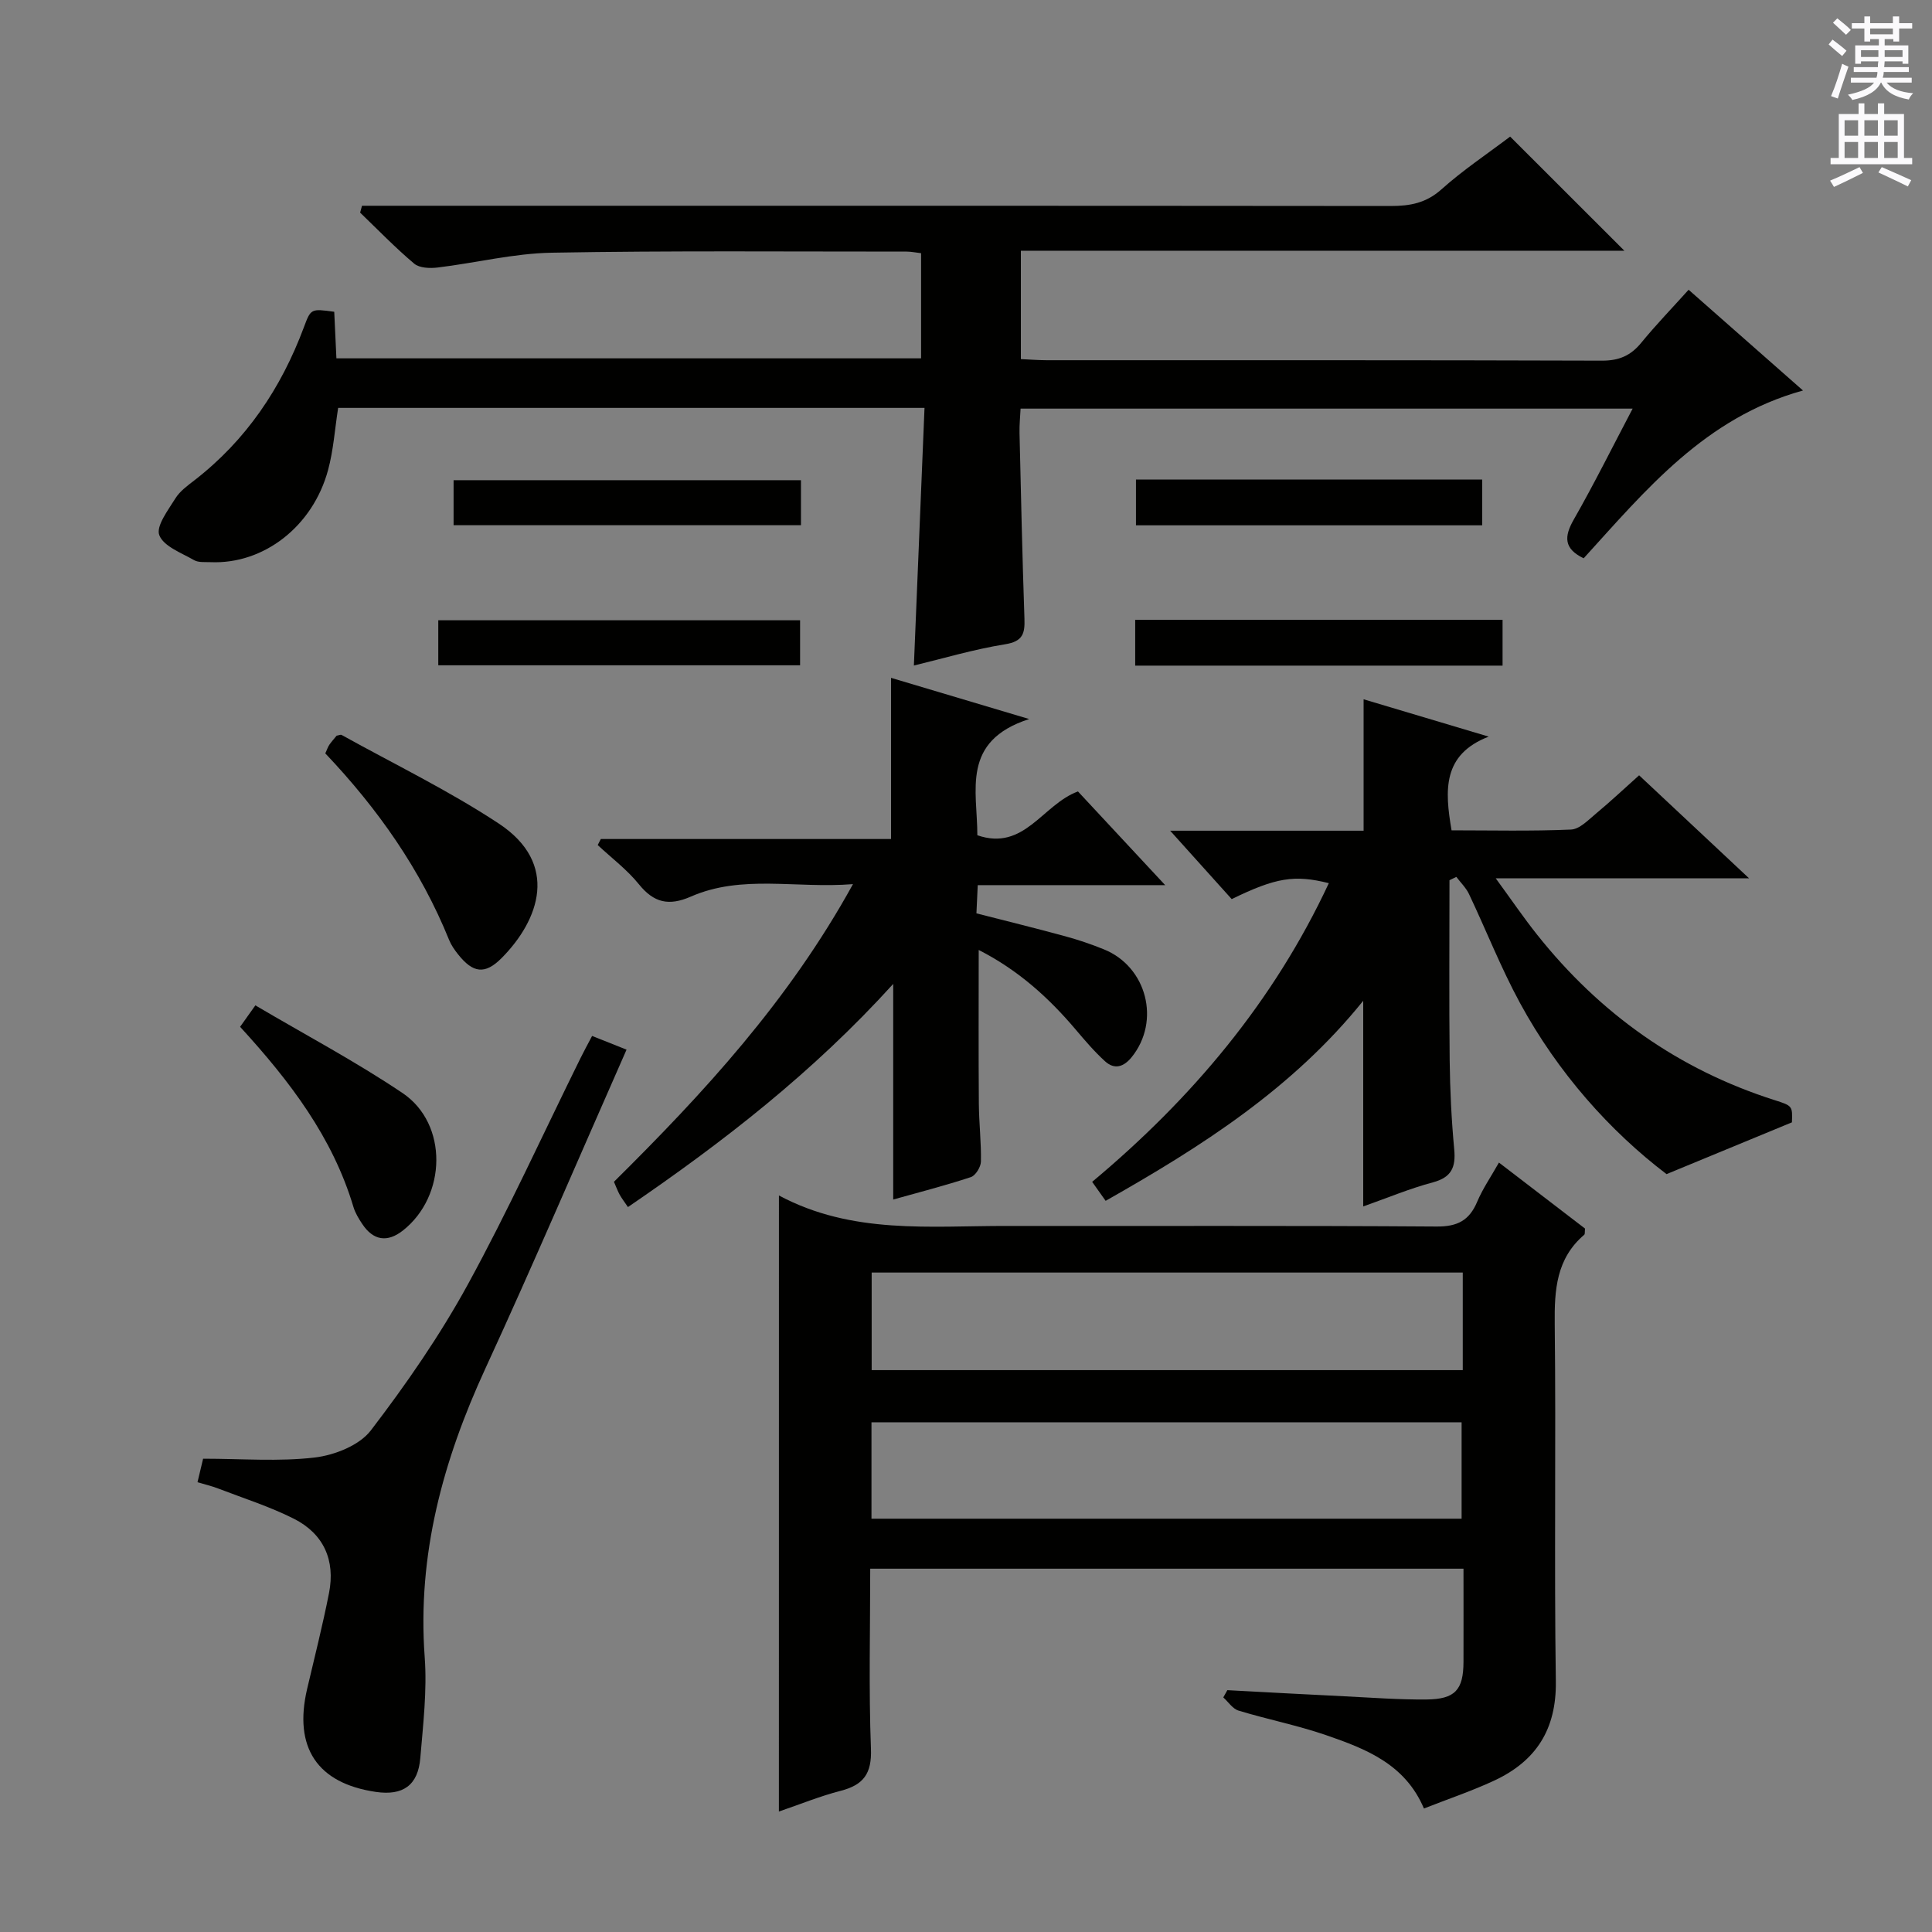
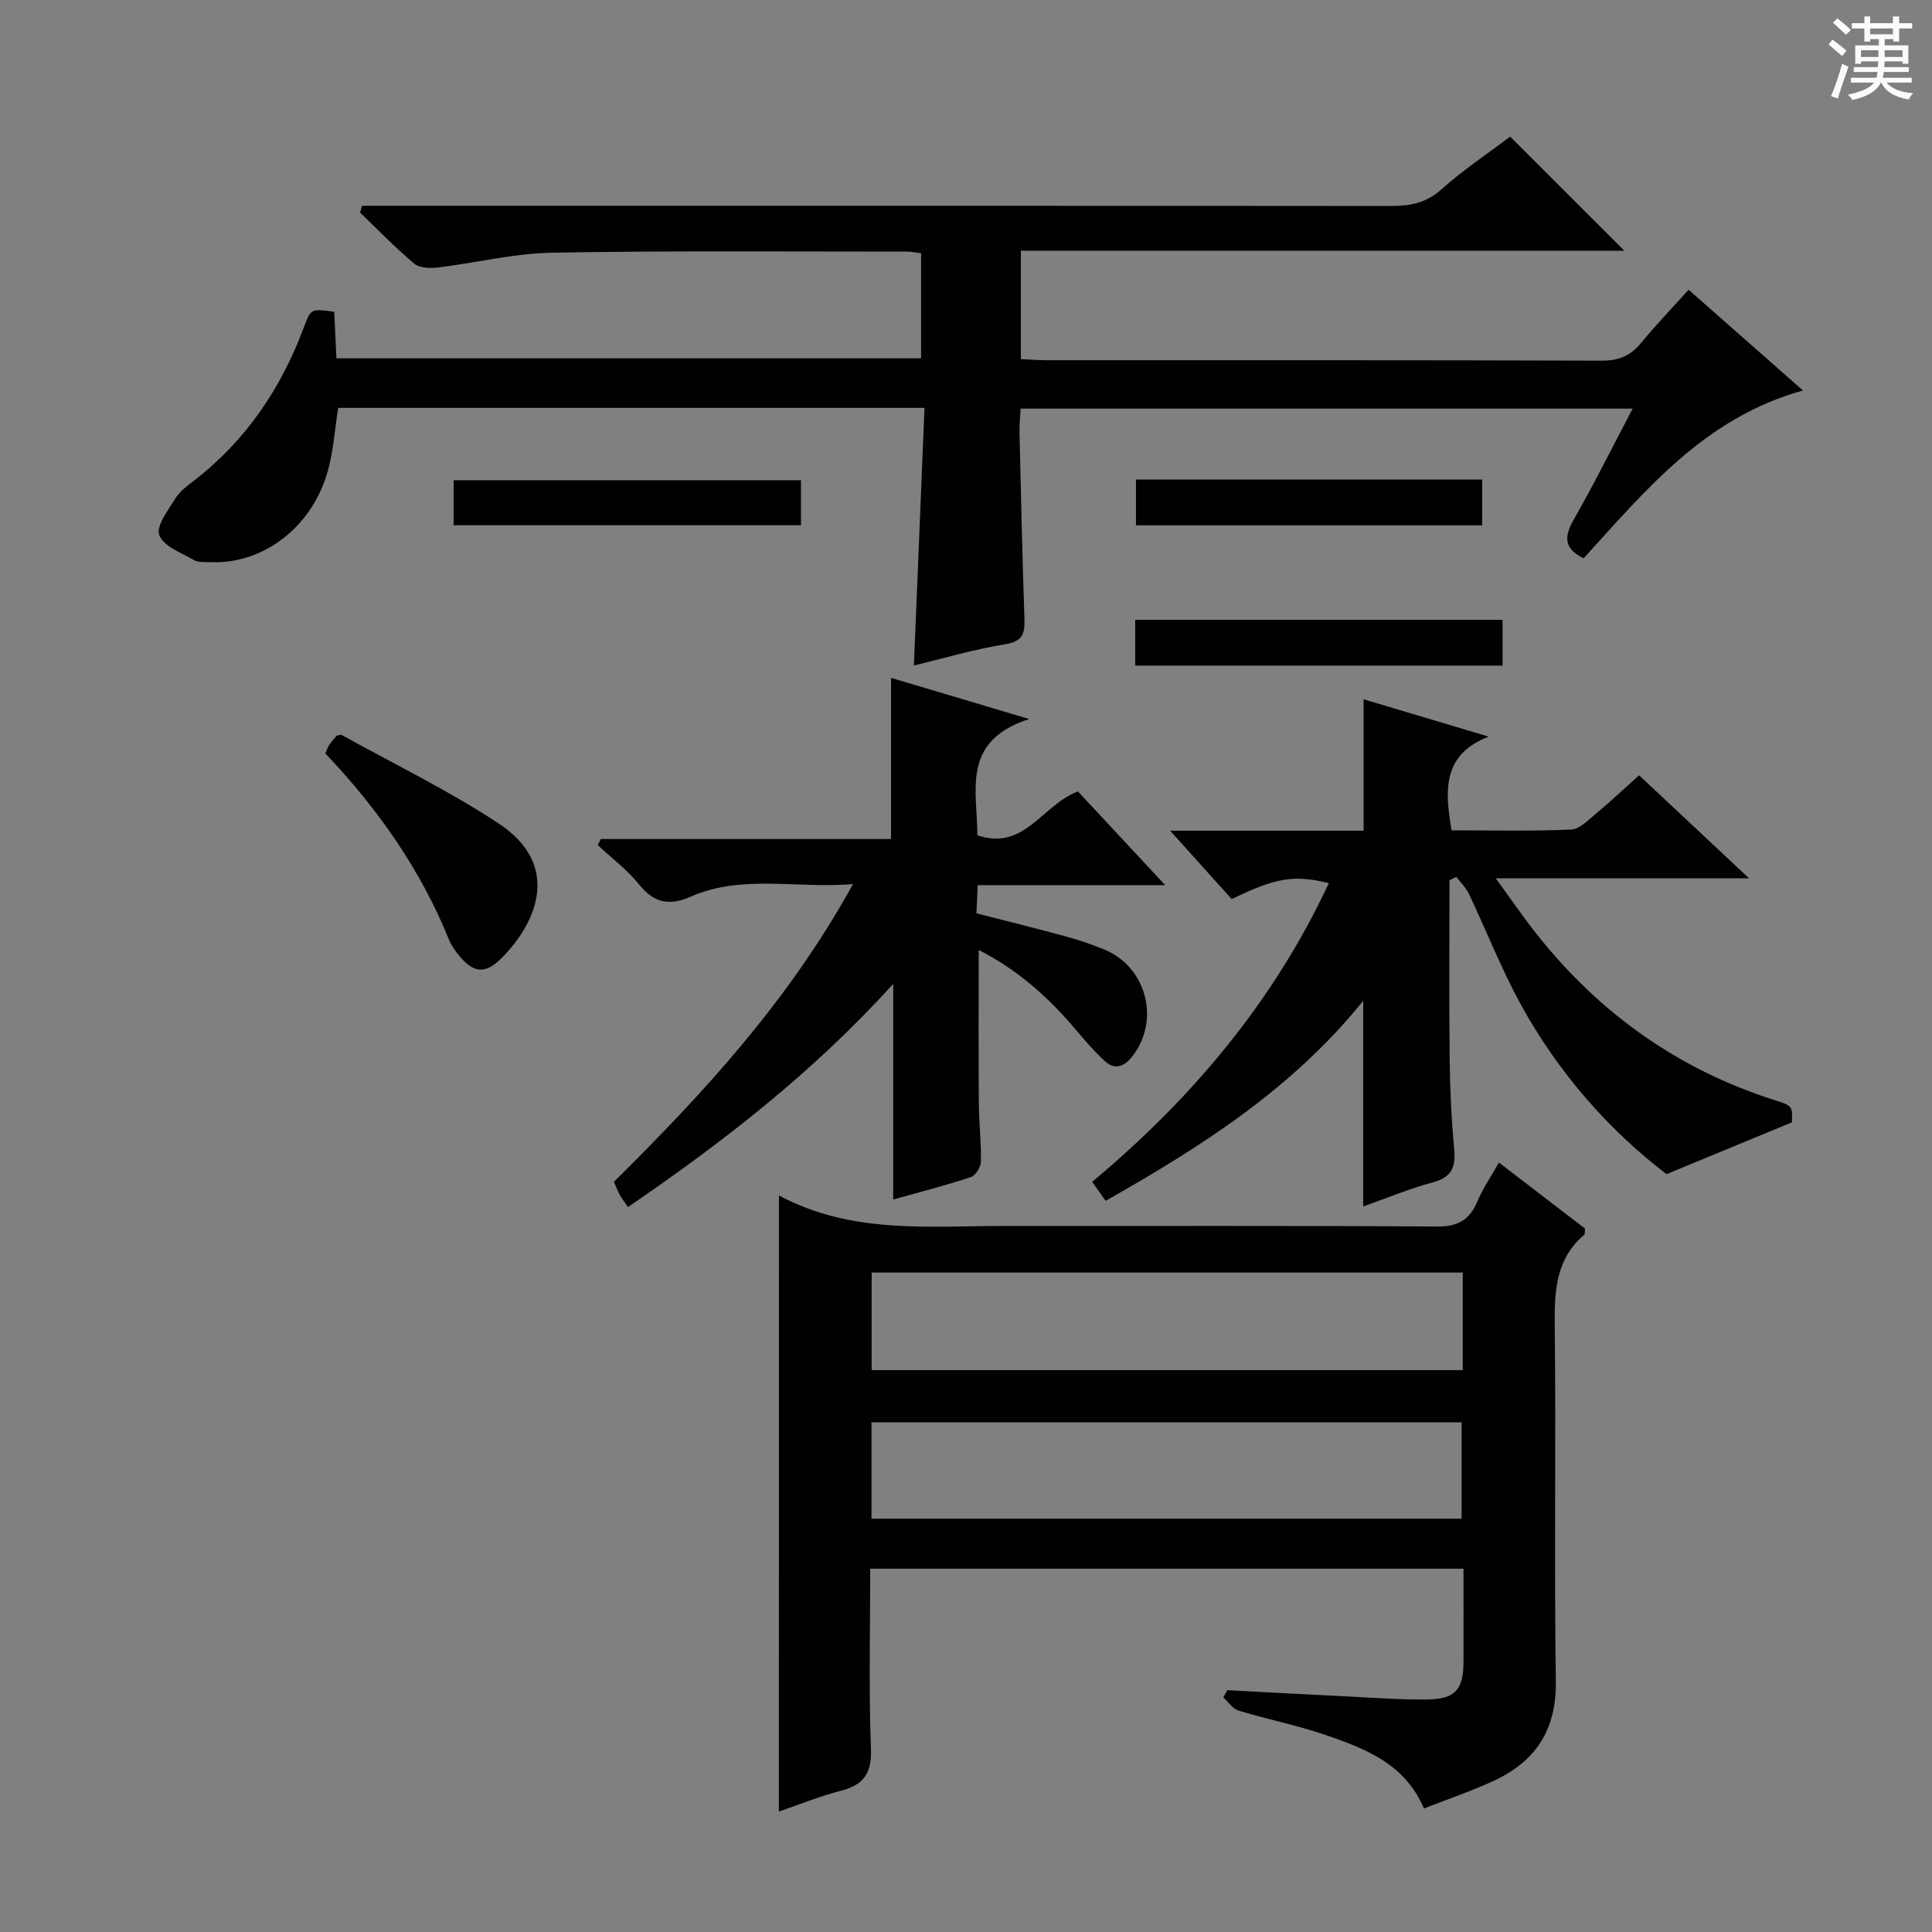
<svg xmlns="http://www.w3.org/2000/svg" enable-background="new 0 0 400 400" viewBox="0 0 400 400">
  <rect x="0" y="0" width="400" height="400" fill="#808080" stroke="none" />
  <g fill="#010100">
    <path d="m161.27 247.51c15.18 8.12 31.3 6.28 47.2 6.31 29.66.04 59.31-.09 88.97.12 4.29.03 6.76-1.25 8.39-5.12 1.15-2.72 2.86-5.2 4.51-8.12 6.16 4.72 12.05 9.24 17.82 13.66-.07.66.02 1.14-.17 1.29-5.78 4.94-6.18 11.41-6.1 18.48.28 24.66-.13 49.32.23 73.97.14 9.97-4.11 16.52-12.75 20.55-4.64 2.16-9.52 3.8-14.56 5.78-3.9-9.21-12.04-12.35-20.21-15.17-5.94-2.05-12.16-3.27-18.18-5.1-1.21-.37-2.11-1.79-3.15-2.73.28-.5.56-1 .84-1.5 8.08.43 16.16.88 24.25 1.27 5.65.28 11.3.71 16.95.66 5.97-.05 7.67-1.99 7.69-7.79.02-6.32 0-12.64 0-19.29-41.01 0-81.71 0-122.83 0 0 12.67-.32 24.98.15 37.27.2 5.16-1.54 7.5-6.27 8.72-4.3 1.11-8.45 2.81-12.79 4.29.01-42.38.01-84.4.01-127.55zm141.58 15.96c-41.01 0-81.55 0-122.38 0v20.2h122.38c0-6.8 0-13.26 0-20.2zm-122.42 50.96h122.18c0-6.98 0-13.55 0-19.96-40.96 0-81.52 0-122.18 0z" />
    <path d="m312.66 28.28c7.97 7.96 15.59 15.58 23.65 23.63-41.71 0-83.19 0-124.95 0v22.44c1.78.08 3.56.22 5.34.23 38.32.01 76.65-.04 114.97.09 3.52.01 5.94-1.03 8.12-3.69 3.04-3.71 6.38-7.17 9.82-10.99 7.84 6.9 15.43 13.59 23.68 20.86-20.27 5.6-32.56 20.62-45.41 34.74-4.12-1.99-4.08-4.47-2.05-8.02 4.19-7.34 7.96-14.92 12.19-22.97-42.39 0-84.24 0-126.72 0-.07 1.55-.26 3.3-.22 5.04.3 12.81.58 25.62 1.02 38.43.11 3.07-.31 4.73-4 5.32-6.51 1.05-12.88 2.95-18.89 4.4.73-17.74 1.46-35.39 2.2-53.34-41.14 0-81.21 0-121.4 0-.69 4.39-.97 8.73-2.08 12.84-3.15 11.71-13.35 19.57-24.31 19.1-1.16-.05-2.52.11-3.44-.42-2.63-1.51-6.31-2.85-7.2-5.17-.72-1.86 1.83-5.19 3.33-7.61.93-1.5 2.52-2.65 3.96-3.76 10.71-8.3 17.94-19.07 22.64-31.66 1.45-3.89 1.46-3.88 6.29-3.22.14 3.04.29 6.14.45 9.64h121.05c0-7.29 0-14.38 0-21.77-1.09-.12-2.03-.33-2.98-.33-24.49.01-48.99-.21-73.48.23-7.9.14-15.75 2.12-23.65 3.07-1.59.19-3.74.11-4.83-.8-3.92-3.3-7.5-7.01-11.2-10.57.13-.47.26-.95.39-1.42h5.56c69.15 0 138.3-.02 207.45.05 3.99 0 7.3-.61 10.47-3.44 4.44-3.98 9.45-7.31 14.23-10.93z" />
    <path d="m282.24 249.78c0-14.37 0-28.07 0-42.58-14.67 18.21-33.48 30.18-53.33 41.42-1-1.41-1.82-2.56-2.79-3.93 20.71-17.31 37.58-37.36 49-61.84-7.11-1.78-10.97-1.16-20.11 3.3-3.91-4.34-7.94-8.82-12.74-14.16h40.05c0-9.19 0-17.91 0-27.21 8.66 2.58 17.28 5.16 25.9 7.73-9.6 3.71-9.11 11.11-7.69 19.4 8.18 0 16.47.2 24.73-.16 1.81-.08 3.64-2.04 5.26-3.38 2.93-2.43 5.7-5.05 8.84-7.85 7.45 6.98 14.68 13.75 22.77 21.33-17.75 0-34.42 0-52.45 0 3.33 4.56 5.81 8.21 8.55 11.65 12.98 16.33 29.27 27.94 49.22 34.28 3.69 1.17 3.67 1.24 3.55 4.59-8.53 3.52-16.66 6.88-25.96 10.72-11.68-8.88-22.46-20.93-30.33-35.41-3.96-7.28-7-15.05-10.56-22.56-.62-1.31-1.74-2.39-2.63-3.57-.47.23-.95.46-1.42.69 0 12.43-.1 24.86.04 37.28.07 6.15.37 12.31.94 18.43.35 3.72-.55 5.81-4.43 6.85-4.78 1.27-9.39 3.21-14.41 4.98z" />
-     <path d="m241.24 183.26c-13.82 0-26.11 0-38.81 0-.1 2.1-.18 3.85-.27 5.84 6.25 1.6 12.33 3.09 18.37 4.74 2.72.74 5.4 1.65 8.01 2.71 8.92 3.6 11.78 14.86 5.77 22.31-1.64 2.03-3.55 2.66-5.52.87-2.2-2-4.15-4.29-6.08-6.57-5.6-6.61-11.89-12.31-20.08-16.48 0 11.06-.05 21.46.03 31.86.03 3.98.51 7.97.43 11.95-.02 1.12-1.11 2.9-2.09 3.22-5.33 1.76-10.78 3.15-16.07 4.64 0-7.5 0-14.69 0-21.87 0-7.14 0-14.27 0-22.77-16.63 18.33-35.15 32.7-54.92 46.2-.68-1.01-1.25-1.74-1.7-2.54-.4-.72-.68-1.5-1.2-2.69 18.48-18.3 36.15-37.4 49.49-61.63-11.86.95-22.98-2.06-33.59 2.59-4.53 1.98-7.63 1.28-10.73-2.56-2.45-3.03-5.66-5.44-8.53-8.12.21-.42.43-.83.64-1.25h60.09c0-11.35 0-22.07 0-33.37 8.85 2.64 17.75 5.3 28.6 8.53-14.17 4.57-10.72 14.82-10.73 24.06 9.74 3.36 13.47-6.36 20.83-9.07 5.56 5.97 11.29 12.13 18.06 19.4z" />
-     <path d="m129.72 217.32c-9.86 22.34-19.24 44.33-29.23 66.02-8.77 19.04-14.12 38.56-12.56 59.76.51 6.9-.33 13.93-.91 20.88-.47 5.66-3.59 7.83-9.18 7.02-12.15-1.77-17.1-9.19-14.25-21.34 1.55-6.6 3.22-13.19 4.53-19.84 1.34-6.8-1.12-12.28-7.29-15.39-5-2.52-10.41-4.23-15.66-6.25-1.35-.52-2.77-.85-4.28-1.3.55-2.3 1-4.18 1.16-4.87 8.05 0 15.68.63 23.13-.25 4.1-.49 9.23-2.51 11.6-5.61 7.33-9.58 14.27-19.61 20.06-30.18 8.37-15.29 15.59-31.2 23.32-46.84.72-1.47 1.51-2.9 2.43-4.65 2.16.86 4.13 1.64 7.13 2.84z" />
+     <path d="m241.24 183.26c-13.82 0-26.11 0-38.81 0-.1 2.1-.18 3.85-.27 5.84 6.25 1.6 12.33 3.09 18.37 4.74 2.72.74 5.4 1.65 8.01 2.71 8.92 3.6 11.78 14.86 5.77 22.31-1.64 2.03-3.55 2.66-5.52.87-2.2-2-4.15-4.29-6.08-6.57-5.6-6.61-11.89-12.31-20.08-16.48 0 11.06-.05 21.46.03 31.86.03 3.98.51 7.97.43 11.95-.02 1.12-1.11 2.9-2.09 3.22-5.33 1.76-10.78 3.15-16.07 4.64 0-7.5 0-14.69 0-21.87 0-7.14 0-14.27 0-22.77-16.63 18.33-35.15 32.7-54.92 46.2-.68-1.01-1.25-1.74-1.7-2.54-.4-.72-.68-1.5-1.2-2.69 18.48-18.3 36.15-37.4 49.49-61.63-11.86.95-22.98-2.06-33.59 2.59-4.53 1.98-7.63 1.28-10.73-2.56-2.45-3.03-5.66-5.44-8.53-8.12.21-.42.43-.83.64-1.25h60.09c0-11.35 0-22.07 0-33.37 8.85 2.64 17.75 5.3 28.6 8.53-14.17 4.57-10.72 14.82-10.73 24.06 9.74 3.36 13.47-6.36 20.83-9.07 5.56 5.97 11.29 12.13 18.06 19.4" />
    <path d="m67.35 155.98c.41-.9.56-1.39.84-1.79.47-.67 1.03-1.29 1.5-1.87.43-.07.83-.28 1.05-.15 10.88 6.04 22.14 11.49 32.5 18.32 12.64 8.33 8.42 20 .61 27.87-3.47 3.49-5.95 3.1-9.04-.81-.72-.9-1.4-1.89-1.83-2.95-5.88-14.53-14.71-27.11-25.63-38.62z" />
-     <path d="m49.71 212.59c1.02-1.44 1.87-2.62 3.16-4.44 10.32 6.09 20.75 11.61 30.48 18.16 9.47 6.38 9.14 21.32.06 28.46-3.22 2.53-6.13 2.08-8.42-1.37-.73-1.1-1.45-2.28-1.82-3.53-4.31-14.4-13.11-25.98-23.46-37.28z" />
    <path d="m235.03 137.81c0-3.29 0-6.23 0-9.49h76.06v9.49c-25.33 0-50.41 0-76.06 0z" />
-     <path d="m90.74 137.74c0-3.29 0-6.1 0-9.32h74.91v9.32c-24.79 0-49.61 0-74.91 0z" />
    <path d="m165.83 99.42v9.32c-23.97 0-47.79 0-71.92 0 0-3.06 0-5.98 0-9.32z" />
    <path d="m306.87 99.29v9.47c-23.9 0-47.61 0-71.68 0 0-3.07 0-6.12 0-9.47z" />
  </g>
  <path d="m378.6 9.2.8-1c.9.7 1.9 1.4 2.9 2.3l-.9 1.1c-1.1-.9-2-1.7-2.8-2.4zm.5 10.7c.9-2.1 1.6-4.3 2.3-6.7.4.2.8.4 1.3.6-.7 2.1-1.5 4.3-2.2 6.6zm.4-15.2.9-.9c1 .8 2 1.6 2.8 2.4l-1 1c-1-.9-1.9-1.8-2.7-2.5zm12.5-1.3h1.2v1.4h2.7v1.1h-2.7v2.7h-1.2v-.5h-1.8v1.3h4.9v3.8h-1.2v-.5h-3.7c0 .4-.1.9-.1 1.2h5.1v1h-5.2c0 .5-.1.9-.2 1.2h6v1h-5.2c1.1 1.3 2.9 2 5.5 2.2-.4.4-.7.8-.9 1.3-2.9-.5-4.8-1.6-5.7-3.5h-.1c-.8 1.7-2.7 2.9-5.9 3.6-.2-.4-.6-.8-.9-1.1 2.8-.6 4.6-1.4 5.4-2.5h-4.8v-1h5.3c.1-.3.2-.7.2-1.2h-4.9v-1h5c0-.4 0-.8.1-1.2h-3.6v.5h-1.2v-3.8h4.9v-1.3h-1.8v.5h-1.2v-2.7h-2.6v-1.1h2.6v-1.4h1.2v1.4h4.7v-1.4zm-6.7 8.4h3.6c0-.4 0-.9 0-1.4h-3.6zm1.9-4.7h4.7v-1.2h-4.7zm6.7 3.3h-3.7v1.4h3.7z" fill="#fbfafc" />
-   <path d="m384.7 21.4h1.3v2.2h2.8v-2.2h1.3v2.2h4.1v9.1h1.7v1.3h-16.9v-1.3h1.7v-9.1h4.1v-2.2zm.3 13.2.7 1.2c-1.8.9-3.8 1.9-6 2.9-.2-.4-.5-.8-.8-1.3 2.4-1 4.4-2 6.1-2.8zm-3.1-6.5h2.8v-3.2h-2.8zm0 4.6h2.8v-3.3h-2.8zm4.1-4.6h2.8v-3.2h-2.8zm0 4.6h2.8v-3.3h-2.8zm3.6 1.9c2.1.9 4.1 1.8 6.1 2.7l-.7 1.3c-2.2-1.1-4.2-2-6.1-2.9zm3.3-9.7h-2.8v3.2h2.8zm-2.8 7.8h2.8v-3.3h-2.8z" fill="#fbfafc" />
</svg>